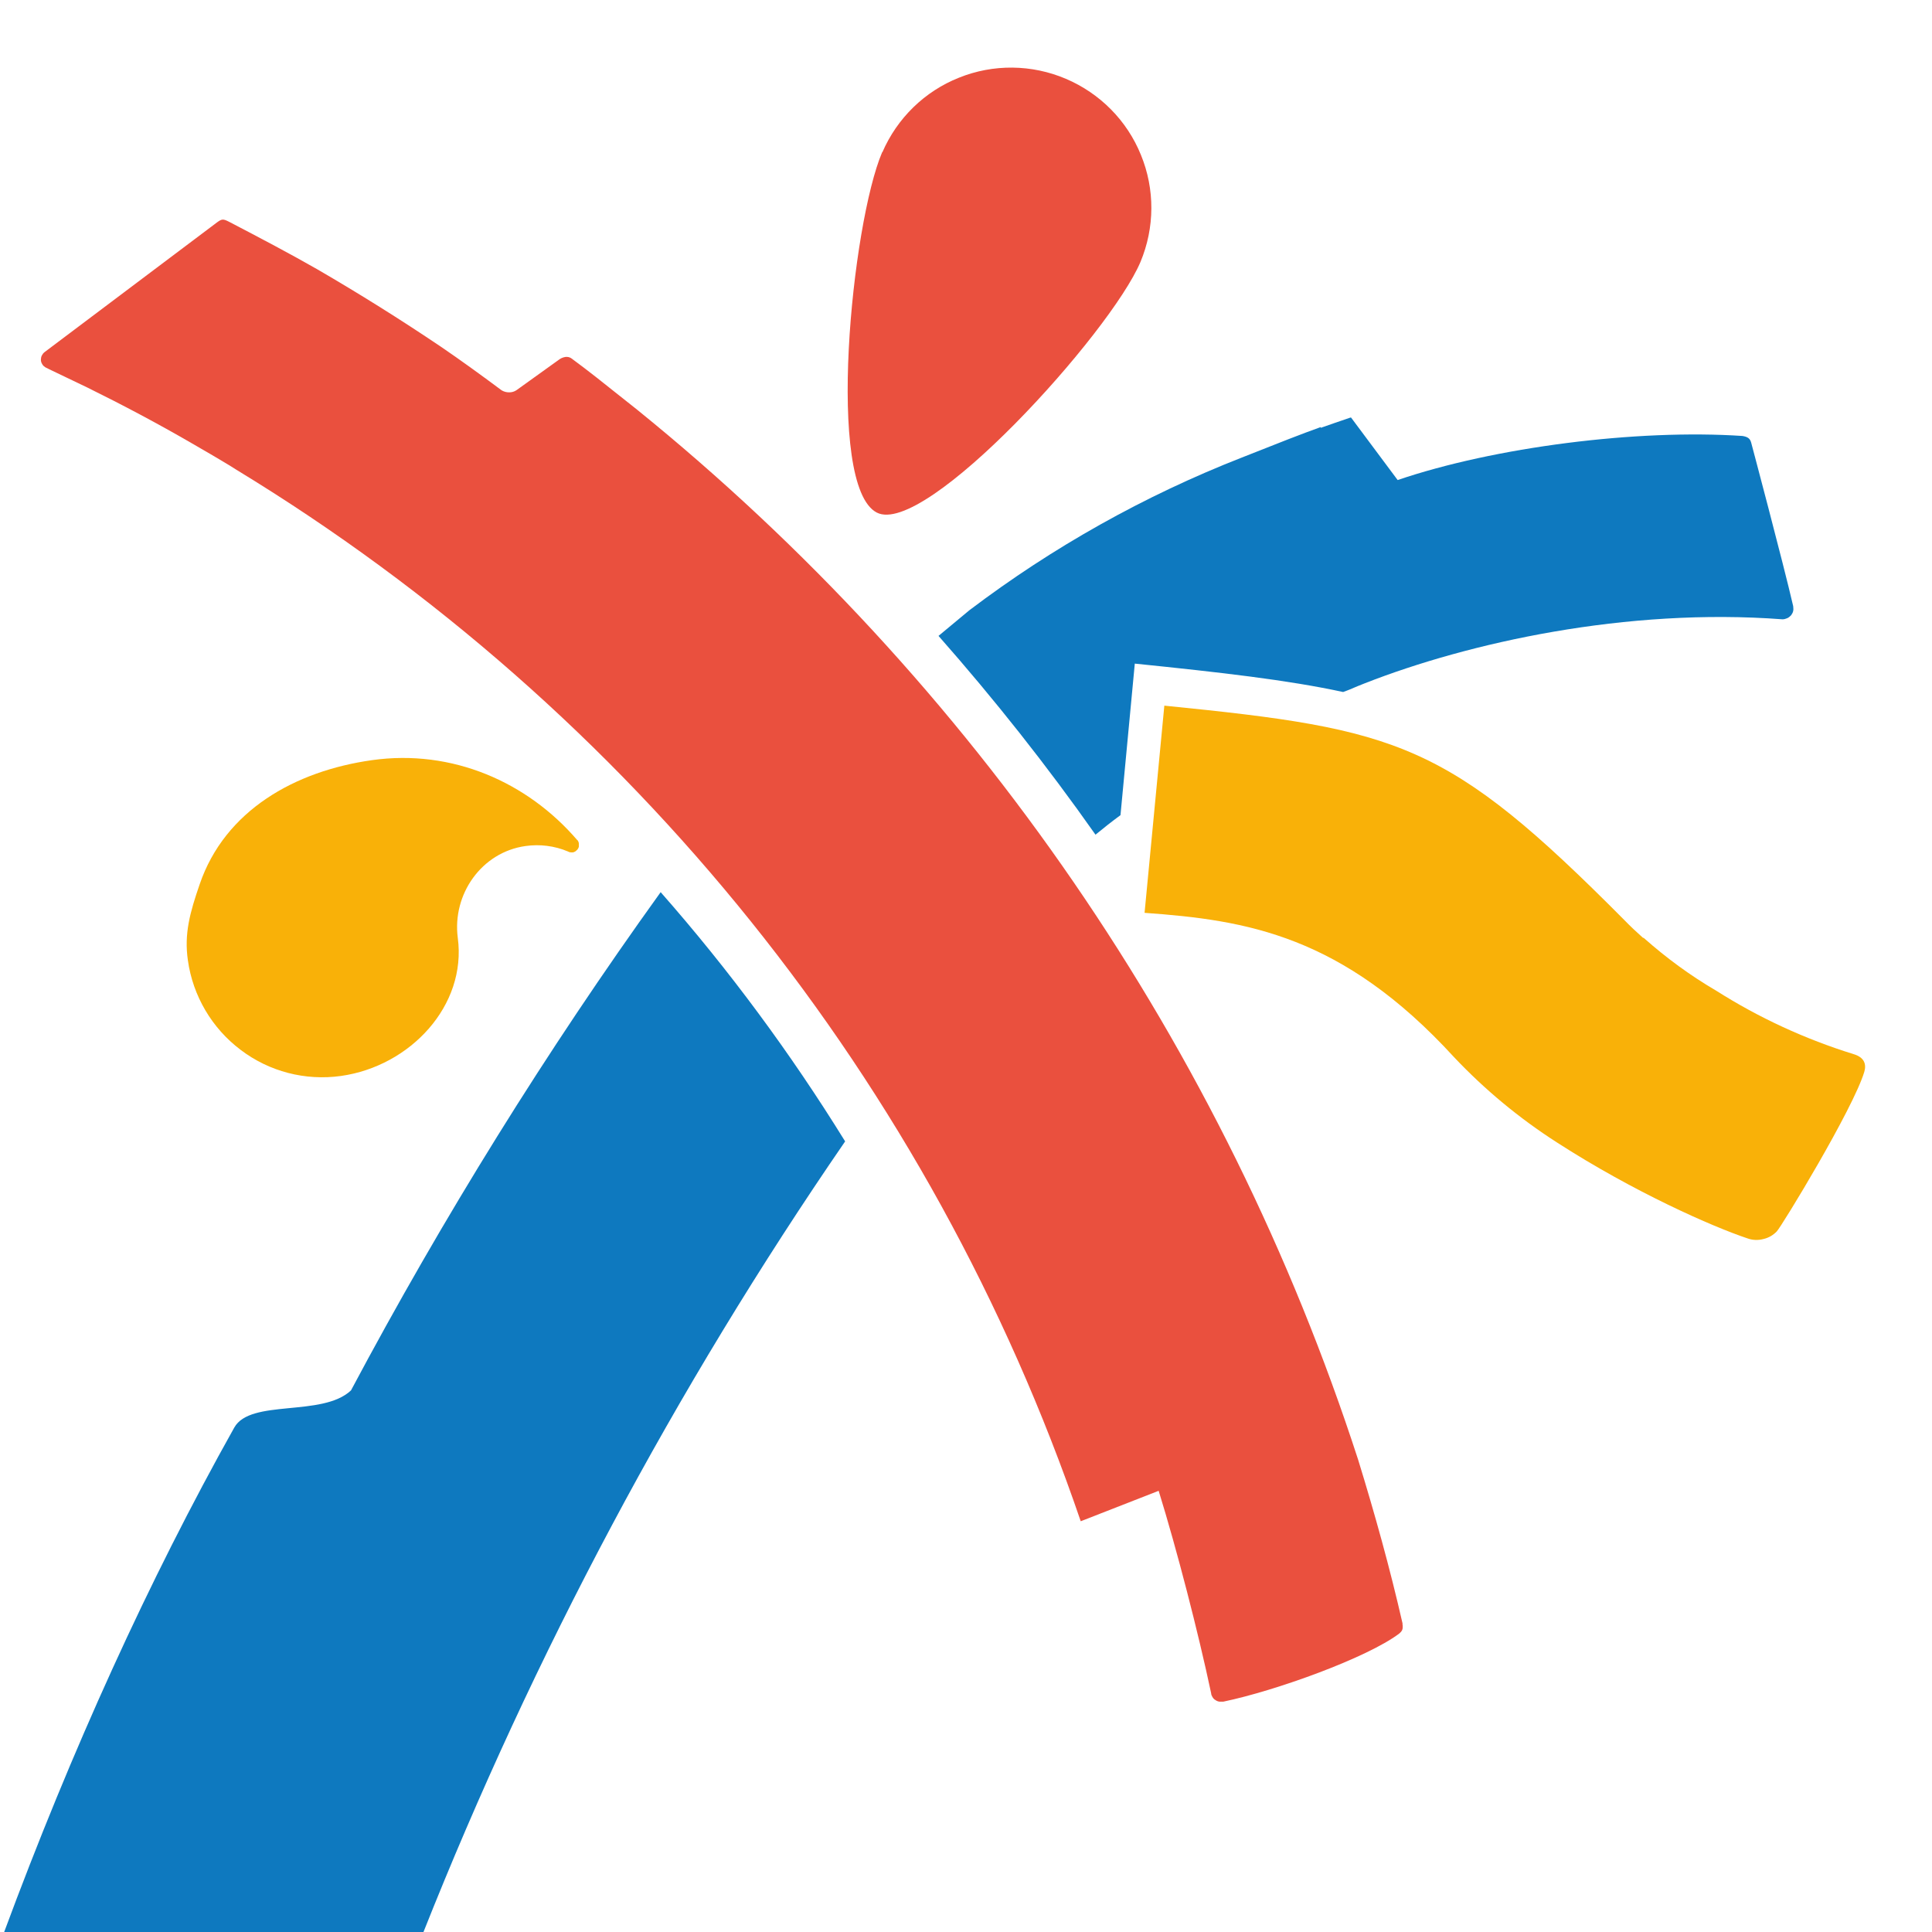
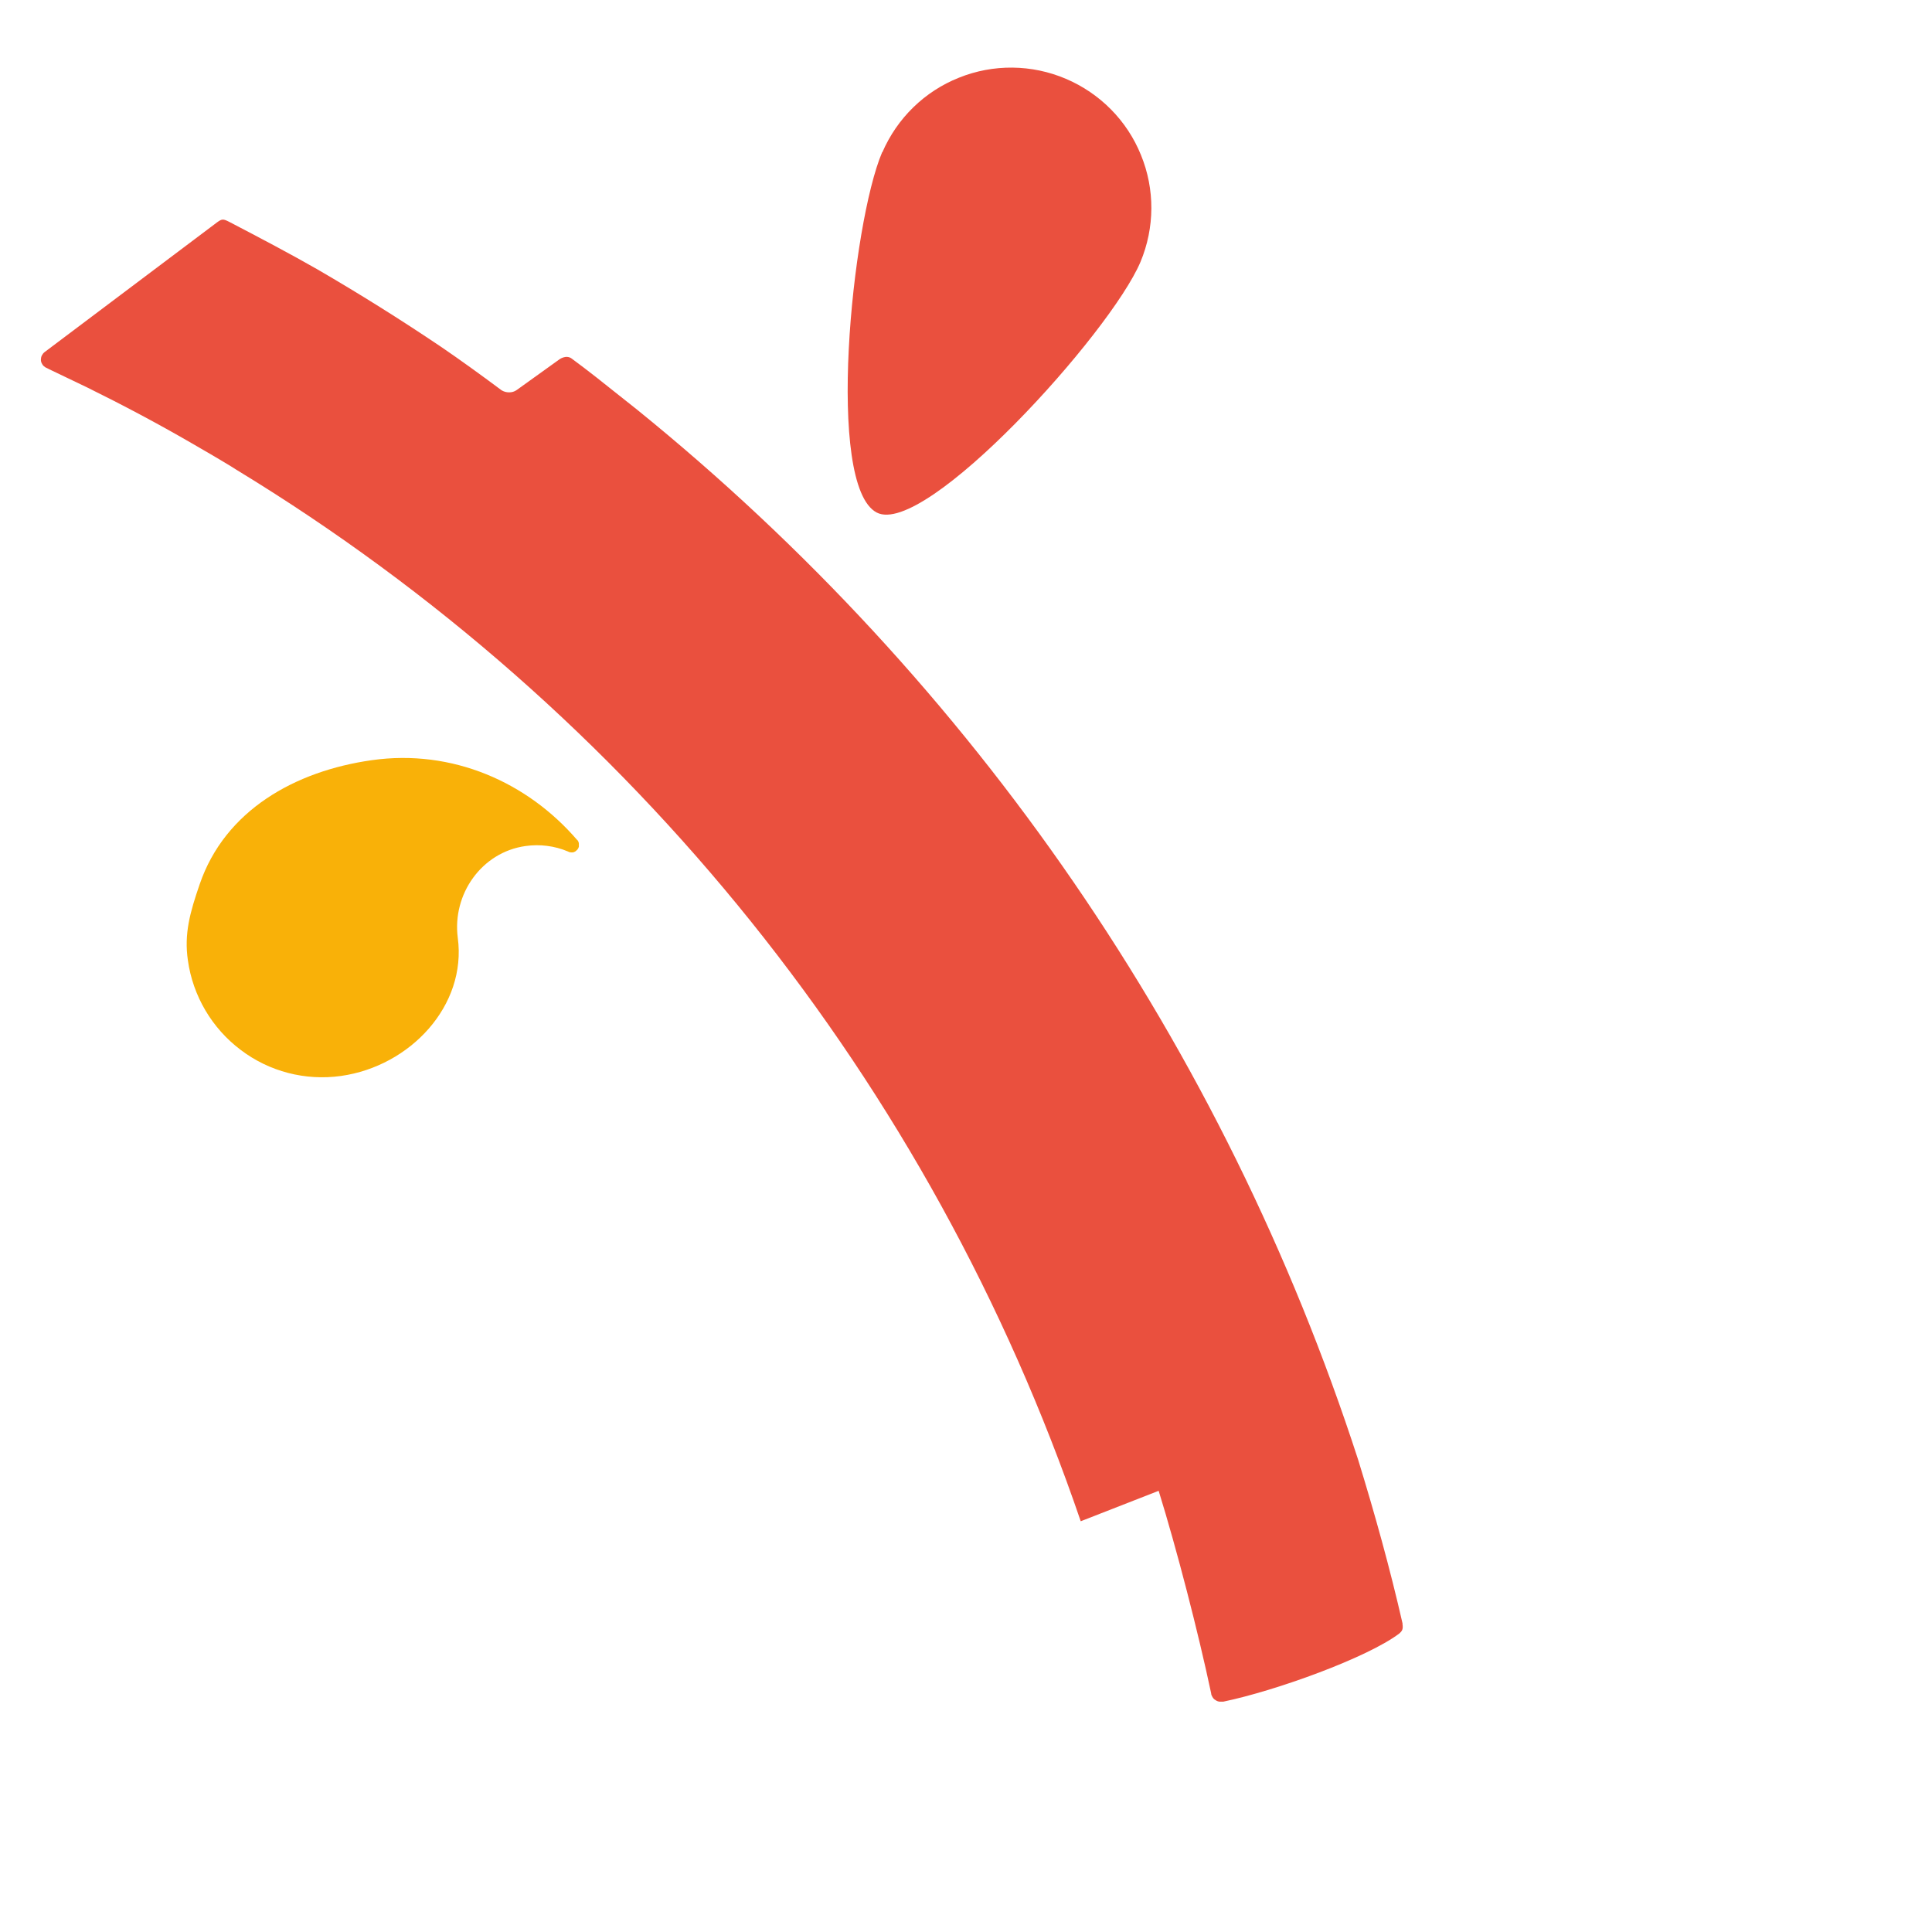
<svg xmlns="http://www.w3.org/2000/svg" id="Capa_1" version="1.1" viewBox="0 0 850.4 850.4">
  <defs>
    <style>
      .st0 {
        fill: #0e79bf;
      }

      .st1 {
        fill: #f9b108;
      }

      .st2 {
        fill: #ea503e;
      }
    </style>
  </defs>
  <path class="st1" d="M254.1,369.7c.4.5.7,1.1.7,1.7v1.3c-.1.4-.3.8-.6,1.2-.3.3-.6.6-1,.9-.4.2-.8.4-1.2.4-.7,0-1.4,0-2-.4-5.9-2.5-12.4-3.3-18.7-2.4-19.3,2.7-32.3,21.2-29.8,40.4,4,29.8-20.9,56.5-51.4,60.8-15.7,2.2-31.6-1.9-44.2-11.5-12.6-9.5-21-23.7-23.2-39.4-1.7-11.7.9-21,5.2-33.5,11.1-32.4,41.8-49.8,75.8-54.6,35.4-5,68.5,9.7,90.4,35.2" />
  <path class="st2" d="M388.4,67c6.5-15,18.6-26.8,33.7-32.8,15.1-6.1,32.1-5.9,47.1.5,15,6.4,26.9,18.4,33,33.5,6.2,15.1,6.1,32-.2,47.1-13.3,31.4-94.9,121.4-116.1,110.3-22.6-11.8-11-127.2,2.4-158.6h.1Z" />
  <path class="st2" d="M617.4,714.8c-5.6-24.6-12.3-48.6-19.6-72.3-58.9-181.5-169.1-342.1-317.4-462.2-5.8-4.6-12.3-9.8-17.9-14.2-3.6-2.8-7.2-5.6-10.9-8.3-2.5-1.8-5.4.4-5.4.4l-18.8,13.5c-1,.7-2.1,1-3.3,1s-2.3-.3-3.3-.9c-9.4-7-18.1-13.3-26.6-19.1-17.8-12-36-23.4-54.6-34.2-11.9-6.8-24.6-13.5-38.8-20.9-2.6-1.3-3.1-1.3-5.3.3l-75.9,57.1c-.5.4-.9.9-1.2,1.5-.3.6-.4,1.3-.4,1.9s.2,1.3.6,1.9c.3.6.8,1,1.4,1.4.6.3,1.1.5,1.6.8,5.6,2.7,11.3,5.4,16.9,8.1,15.6,7.7,30.9,15.8,45.9,24.5,3.1,1.8,6.2,3.6,9.3,5.4,3.5,2.1,7,4.1,10.4,6.3,174.2,106,305.7,269.8,371.6,462.8l34.3-13.4c8,25.8,17.4,62.2,23.1,89.1,0,.6.3,1.2.6,1.7s.7,1,1.3,1.3c.5.4,1.1.6,1.7.7.6,0,1.2,0,1.8,0,23.1-4.8,63.2-19.3,77.3-29.9,1.4-1.2,1.9-1.9,1.5-4.5" />
-   <path class="st0" d="M581.3,188c-8.4,3-18.3,6.9-34.7,13.4-42.9,16.8-83.2,39.4-119.9,67.2l-13.6,11.3c24.6,27.9,47.7,57.1,69.1,87.5,3.5-2.9,7.2-5.8,11-8.6l6.3-66.7c38.1,3.9,67.2,7.2,91.7,12.5,1-.4,2-.7,2.9-1.1,2.3-1,4.5-1.9,6.8-2.8,45.5-17.8,114.9-33.3,183.7-28.1.7,0,1.4-.2,2.1-.5.7-.3,1.2-.8,1.7-1.3.4-.6.8-1.2.9-1.9.2-.7,0-1.4,0-2.1-4.3-18.7-18.5-72-18.5-72-.5-1.8-1.5-2.5-3.8-2.9-46.4-3.1-109.2,4.9-151.8,19.4l-20.5-27.5h-.3c-5.6,1.9-9.6,3.3-13,4.5" />
-   <path class="st1" d="M723.3,412.9c-2.9-2.6-5.7-5.2-8.5-8.1-77.7-78.2-98.6-83.8-202.3-94.2l-8.7,91.2c44.8,3.2,87,9.8,136.2,63.5,13.5,14.3,28.7,26.9,45.2,37.5,34.1,22,68.7,37.2,84,42.3,2.2.8,4.6.9,6.9.3,2.3-.5,4.4-1.7,6-3.4,2.3-2.5,33.5-53.7,38.5-70.2,1-3.4,0-6.4-4.7-7.8-21.3-6.6-41.7-16-60.6-28-11.3-6.6-21.9-14.4-31.6-23l-.2-.2h-.2Z" />
-   <path class="st0" d="M186.4,850.4c48.5-122.1,110.6-238.9,185.6-348-24-38.8-51.1-75.5-81.2-109.7-50.3,69.9-95.8,143.2-136.3,219.3-12.6,11.9-44.3,3.6-51.4,16.4-37.6,67.1-71.7,142.2-101.3,222.1h184.6Z" />
</svg>